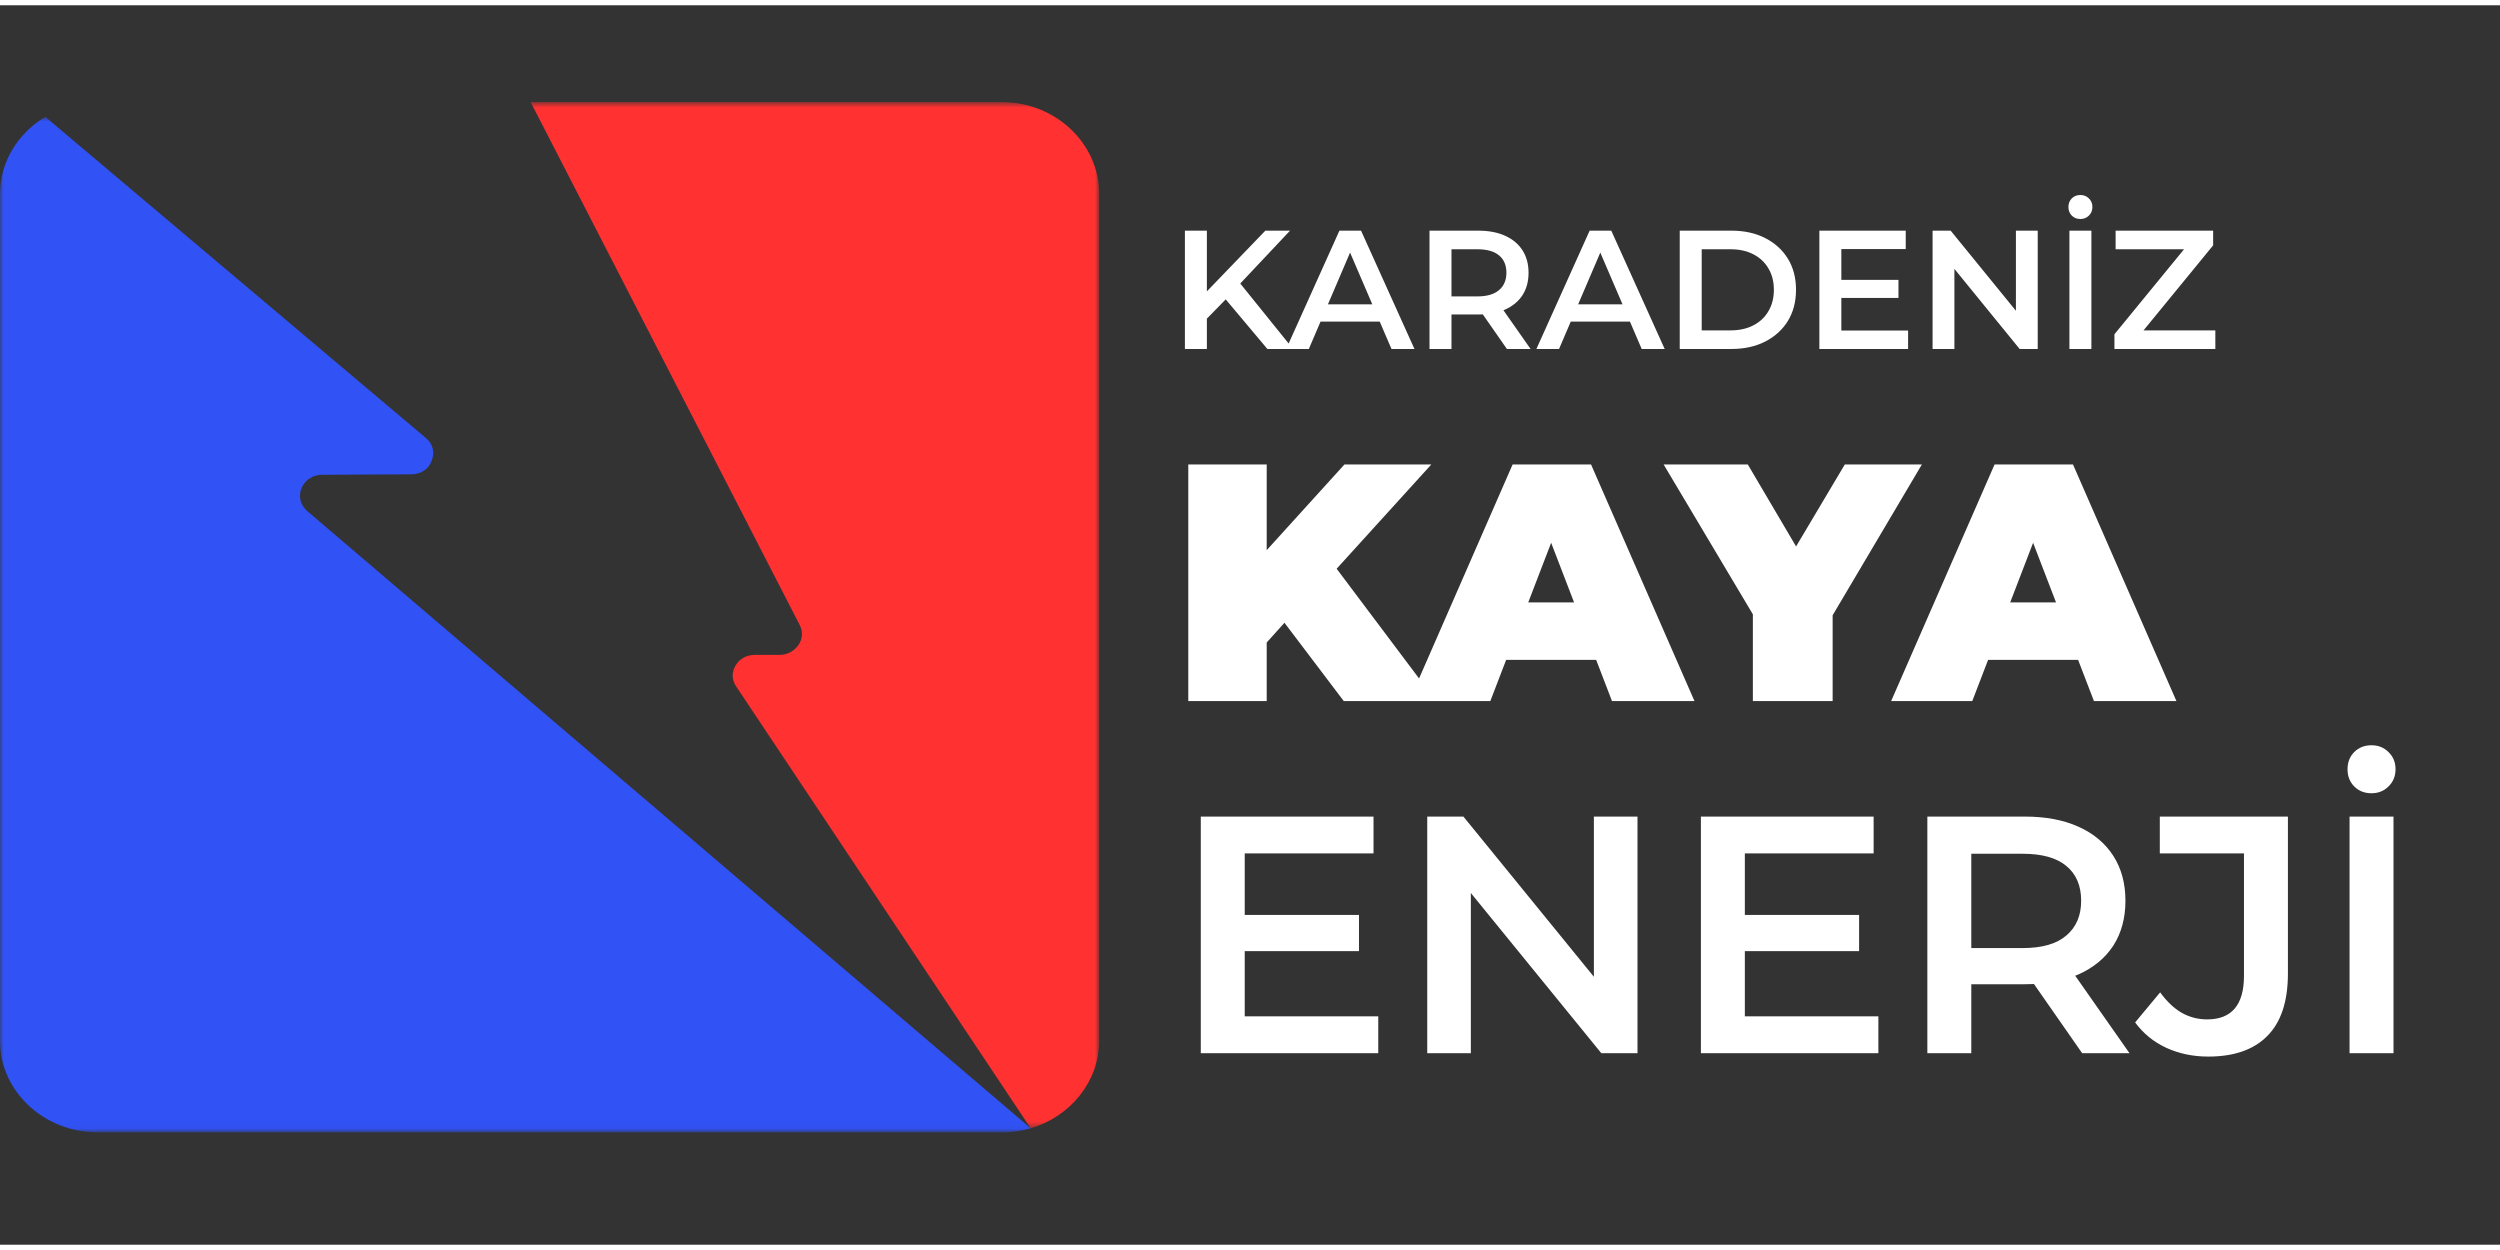
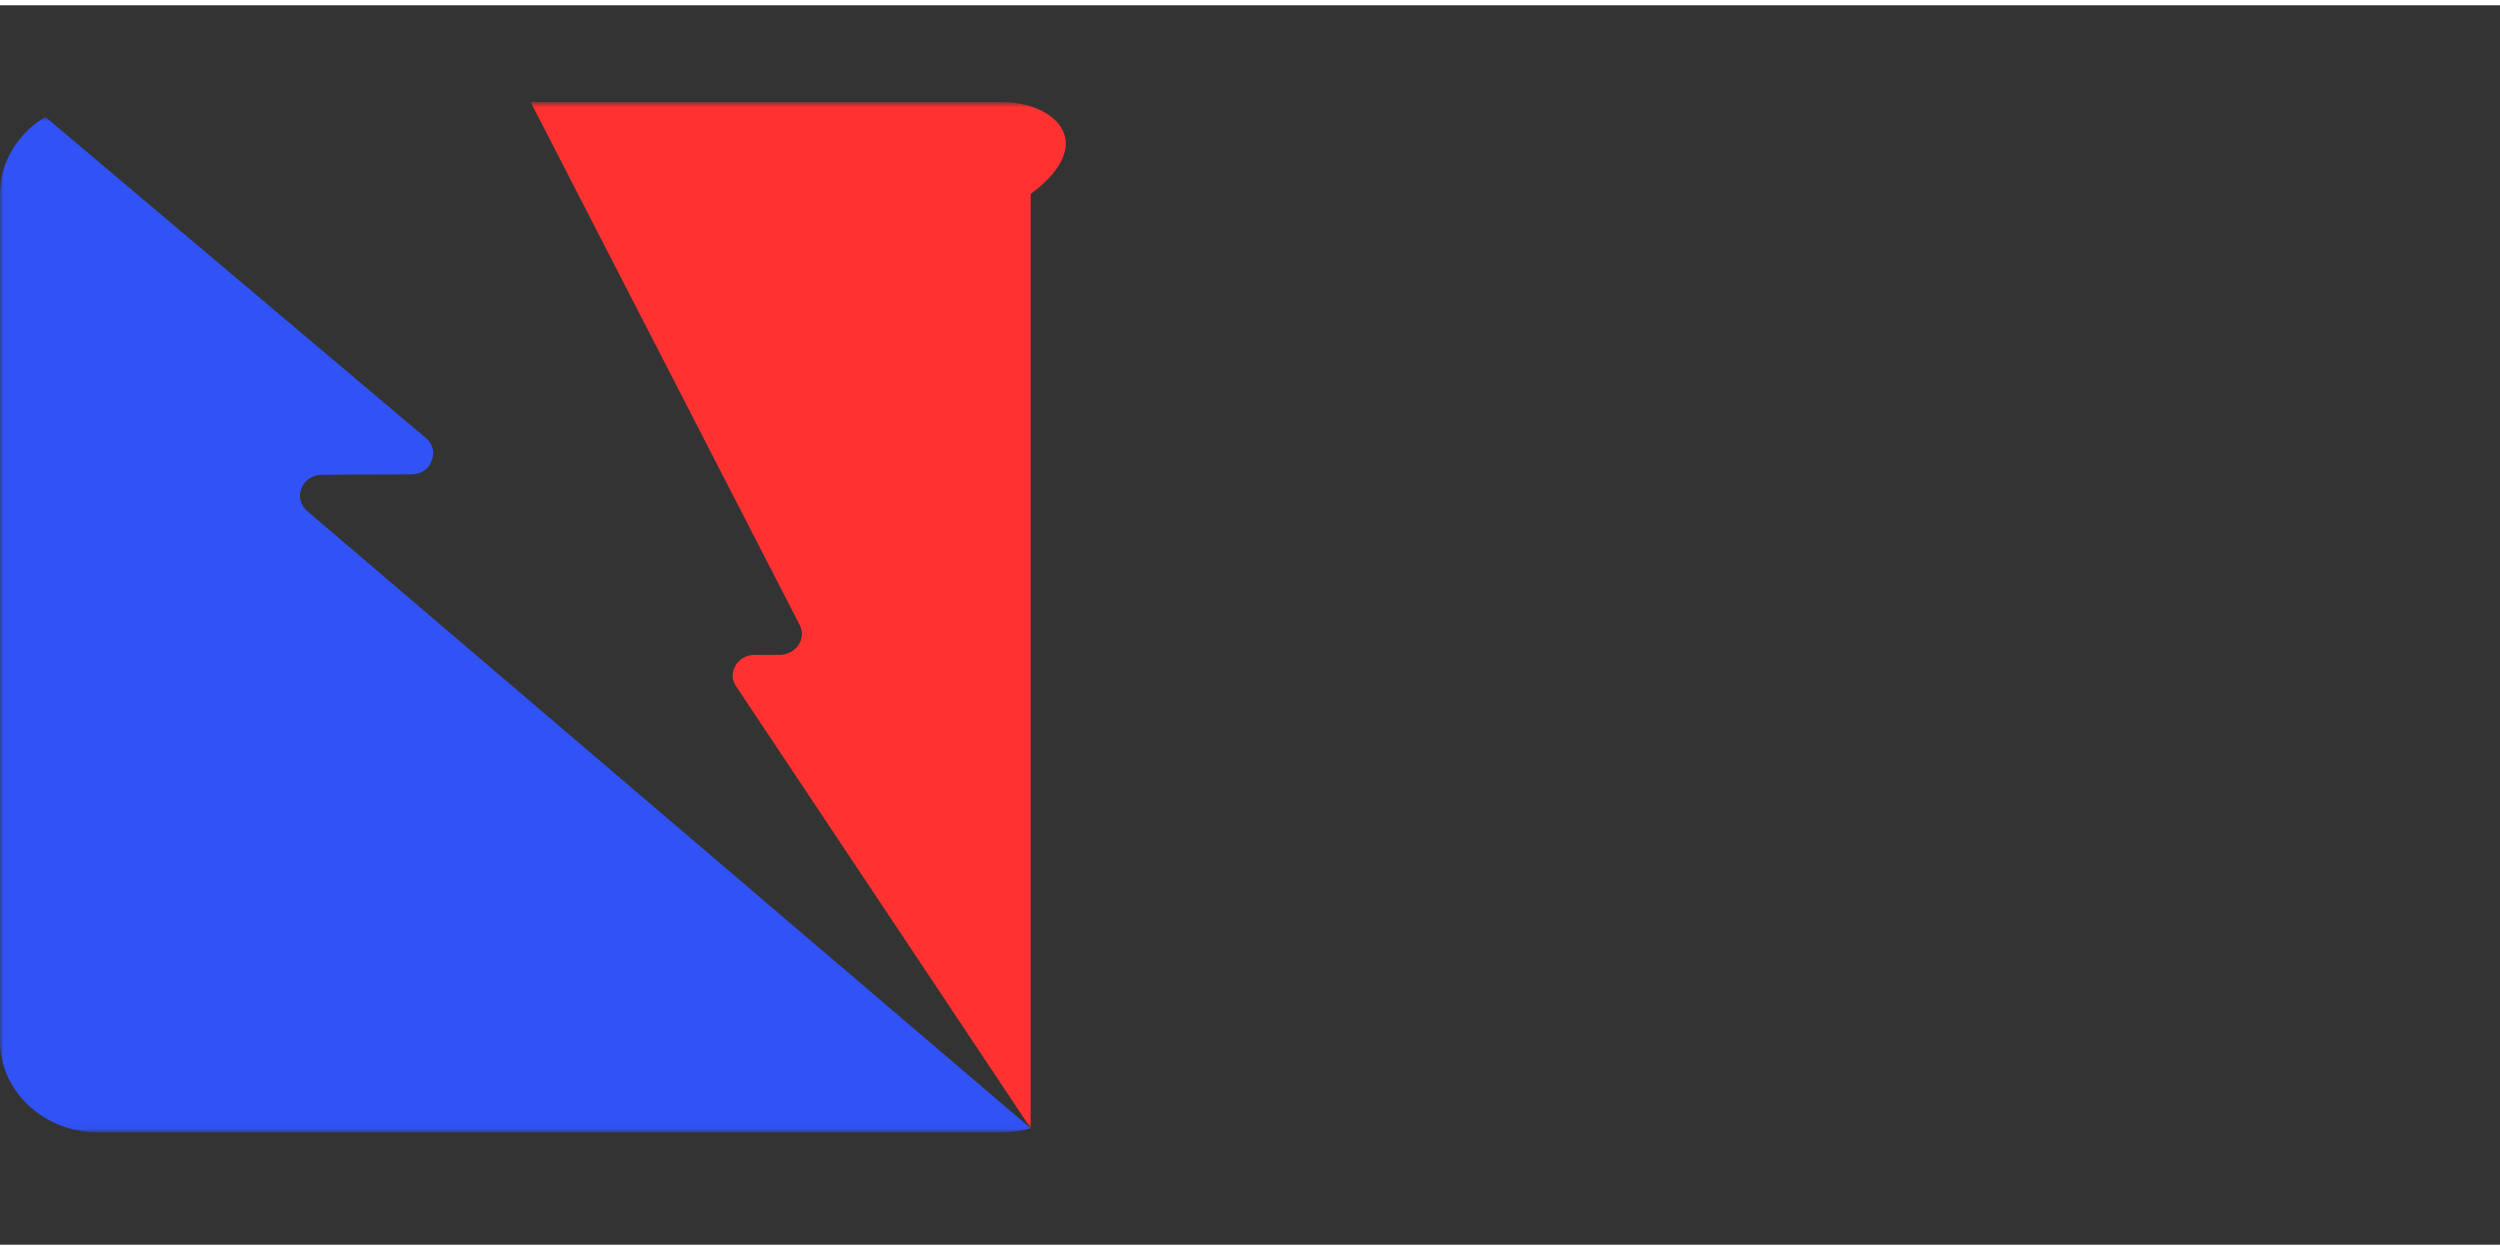
<svg xmlns="http://www.w3.org/2000/svg" width="200" height="100" viewBox="0 0 355 176" fill="none">
  <rect x="0" y="0" width="355" height="176" fill="#333333" stroke="none" />
  <mask id="mask0_1096_386" style="mask-type:luminance" maskUnits="userSpaceOnUse" x="74" y="13" width="82" height="147">
    <path d="M74.109 13.743H156V159.529H74.109V13.743Z" fill="white" />
  </mask>
  <g mask="url(#mask0_1096_386)">
-     <path fill-rule="evenodd" clip-rule="evenodd" d="M142.229 13.743H75.349L113.547 87.981C114.037 88.899 113.969 89.949 113.406 90.803C112.776 91.721 111.797 92.244 110.677 92.244H107.182C106.063 92.244 105.011 92.766 104.453 93.752C103.891 94.67 103.891 95.783 104.521 96.701L146.36 159.466C151.958 157.826 156.083 152.841 156.083 147.07V26.793C156.083 19.582 149.86 13.743 142.229 13.743Z" fill="#FF3131" />
+     <path fill-rule="evenodd" clip-rule="evenodd" d="M142.229 13.743H75.349L113.547 87.981C114.037 88.899 113.969 89.949 113.406 90.803C112.776 91.721 111.797 92.244 110.677 92.244H107.182C106.063 92.244 105.011 92.766 104.453 93.752C103.891 94.67 103.891 95.783 104.521 96.701L146.36 159.466V26.793C156.083 19.582 149.86 13.743 142.229 13.743Z" fill="#FF3131" />
  </g>
  <mask id="mask1_1096_386" style="mask-type:luminance" maskUnits="userSpaceOnUse" x="0" y="15" width="148" height="145">
    <path d="M0 15.799H147.443V159.974H0V15.799Z" fill="white" />
  </mask>
  <g mask="url(#mask1_1096_386)">
    <path fill-rule="evenodd" clip-rule="evenodd" d="M146.359 159.466L43.656 71.846C42.677 70.996 42.323 69.751 42.818 68.57C43.307 67.389 44.422 66.666 45.755 66.666L58.417 66.603C59.745 66.603 60.865 65.88 61.286 64.698C61.776 63.517 61.495 62.272 60.448 61.423L6.432 15.843C2.589 18.137 0 22.204 0 26.793V147.07C0 154.218 6.224 160.052 13.922 160.052H142.229C143.63 160.052 145.031 159.857 146.359 159.466Z" fill="#3152F4" />
  </g>
-   <path d="M171.04 44.844L170.872 41.148L179.68 32.004H183.184L175.864 39.78L174.136 41.676L171.04 44.844ZM168.256 48.804V32.004H171.376V48.804H168.256ZM179.968 48.804L173.536 41.148L175.6 38.868L183.616 48.804H179.968ZM182.638 48.804L190.198 32.004H193.27L200.854 48.804H197.59L191.086 33.66H192.334L185.854 48.804H182.638ZM186.118 44.916L186.958 42.468H196.03L196.87 44.916H186.118ZM202.99 48.804V32.004H209.902C211.39 32.004 212.662 32.244 213.718 32.724C214.79 33.204 215.614 33.892 216.19 34.788C216.766 35.684 217.054 36.748 217.054 37.98C217.054 39.212 216.766 40.276 216.19 41.172C215.614 42.052 214.79 42.732 213.718 43.212C212.662 43.676 211.39 43.908 209.902 43.908H204.718L206.11 42.492V48.804H202.99ZM213.982 48.804L209.734 42.708H213.07L217.342 48.804H213.982ZM206.11 42.828L204.718 41.34H209.758C211.134 41.34 212.166 41.044 212.854 40.452C213.558 39.86 213.91 39.036 213.91 37.98C213.91 36.908 213.558 36.084 212.854 35.508C212.166 34.932 211.134 34.644 209.758 34.644H204.718L206.11 33.108V42.828ZM218.169 48.804L225.729 32.004H228.801L236.385 48.804H233.121L226.617 33.66H227.865L221.385 48.804H218.169ZM221.649 44.916L222.489 42.468H231.561L232.401 44.916H221.649ZM238.522 48.804V32.004H245.866C247.69 32.004 249.29 32.356 250.666 33.06C252.042 33.764 253.114 34.74 253.882 35.988C254.65 37.236 255.034 38.708 255.034 40.404C255.034 42.084 254.65 43.556 253.882 44.82C253.114 46.068 252.042 47.044 250.666 47.748C249.29 48.452 247.69 48.804 245.866 48.804H238.522ZM241.642 46.164H245.722C246.986 46.164 248.074 45.924 248.986 45.444C249.914 44.964 250.626 44.292 251.122 43.428C251.634 42.564 251.89 41.556 251.89 40.404C251.89 39.236 251.634 38.228 251.122 37.38C250.626 36.516 249.914 35.844 248.986 35.364C248.074 34.884 246.986 34.644 245.722 34.644H241.642V46.164ZM261.23 38.988H269.582V41.556H261.23V38.988ZM261.47 46.188H270.95V48.804H258.35V32.004H270.614V34.62H261.47V46.188ZM274.428 48.804V32.004H276.996L287.532 44.94H286.26V32.004H289.356V48.804H286.788L276.252 35.868H277.524V48.804H274.428ZM293.858 48.804V32.004H296.978V48.804H293.858ZM295.418 30.348C294.922 30.348 294.514 30.188 294.194 29.868C293.874 29.548 293.714 29.14 293.714 28.644C293.714 28.148 293.874 27.74 294.194 27.42C294.514 27.1 294.922 26.94 295.418 26.94C295.898 26.94 296.298 27.1 296.618 27.42C296.954 27.74 297.122 28.148 297.122 28.644C297.122 29.14 296.954 29.548 296.618 29.868C296.298 30.188 295.898 30.348 295.418 30.348ZM300.25 48.804V46.716L311.098 33.468L311.458 34.644H300.418V32.004H314.266V34.092L303.418 47.34L303.034 46.164H314.578V48.804H300.25ZM178.864 91.604L178.24 79.172L190.912 65.204H203.248L189.04 80.852L182.752 87.284L178.864 91.604ZM168.736 98.804V65.204H179.872V98.804H168.736ZM190.816 98.804L180.928 85.748L188.272 77.972L203.92 98.804H190.816ZM200.104 98.804L214.792 65.204H225.928L240.616 98.804H228.904L218.056 70.58H222.472L211.624 98.804H200.104ZM208.84 92.948L211.72 84.788H227.176L230.056 92.948H208.84ZM248.907 98.804V84.068L251.499 90.836L236.235 65.204H248.187L258.507 82.724H251.547L261.963 65.204H272.907L257.739 90.836L260.235 84.068V98.804H248.907ZM268.541 98.804L283.229 65.204H294.365L309.053 98.804H297.341L286.493 70.58H290.909L280.061 98.804H268.541ZM277.277 92.948L280.157 84.788H295.613L298.493 92.948H277.277ZM176.272 129.172H192.976V134.308H176.272V129.172ZM176.752 143.572H195.712V148.804H170.512V115.204H195.04V120.436H176.752V143.572ZM202.668 148.804V115.204H207.804L228.876 141.076H226.332V115.204H232.524V148.804H227.388L206.316 122.932H208.86V148.804H202.668ZM247.288 129.172H263.992V134.308H247.288V129.172ZM247.768 143.572H266.728V148.804H241.528V115.204H266.056V120.436H247.768V143.572ZM273.684 148.804V115.204H287.508C290.484 115.204 293.028 115.684 295.14 116.644C297.284 117.604 298.932 118.98 300.084 120.772C301.236 122.564 301.812 124.692 301.812 127.156C301.812 129.62 301.236 131.748 300.084 133.54C298.932 135.3 297.284 136.66 295.14 137.62C293.028 138.548 290.484 139.012 287.508 139.012H277.14L279.924 136.18V148.804H273.684ZM295.668 148.804L287.172 136.612H293.844L302.388 148.804H295.668ZM279.924 136.852L277.14 133.876H287.22C289.972 133.876 292.036 133.284 293.412 132.1C294.82 130.916 295.524 129.268 295.524 127.156C295.524 125.012 294.82 123.364 293.412 122.212C292.036 121.06 289.972 120.484 287.22 120.484H277.14L279.924 117.412V136.852ZM313.557 149.284C311.413 149.284 309.429 148.868 307.605 148.036C305.813 147.204 304.341 146.004 303.188 144.436L306.741 140.164C307.669 141.444 308.677 142.404 309.765 143.044C310.885 143.684 312.101 144.004 313.413 144.004C316.901 144.004 318.645 141.94 318.645 137.812V120.436H306.693V115.204H324.885V137.476C324.885 141.444 323.909 144.404 321.957 146.356C320.037 148.308 317.237 149.284 313.557 149.284ZM333.637 148.804V115.204H339.877V148.804H333.637ZM336.757 111.892C335.765 111.892 334.949 111.572 334.309 110.932C333.669 110.292 333.349 109.476 333.349 108.484C333.349 107.492 333.669 106.676 334.309 106.036C334.949 105.396 335.765 105.076 336.757 105.076C337.717 105.076 338.517 105.396 339.157 106.036C339.829 106.676 340.165 107.492 340.165 108.484C340.165 109.476 339.829 110.292 339.157 110.932C338.517 111.572 337.717 111.892 336.757 111.892Z" fill="white" />
</svg>